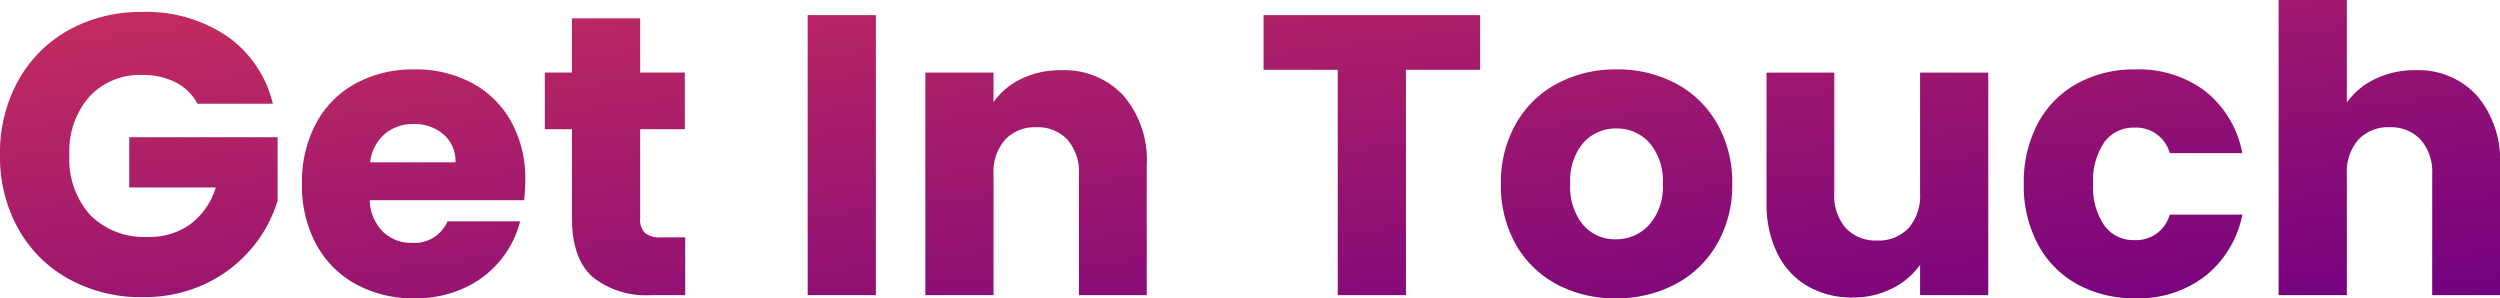
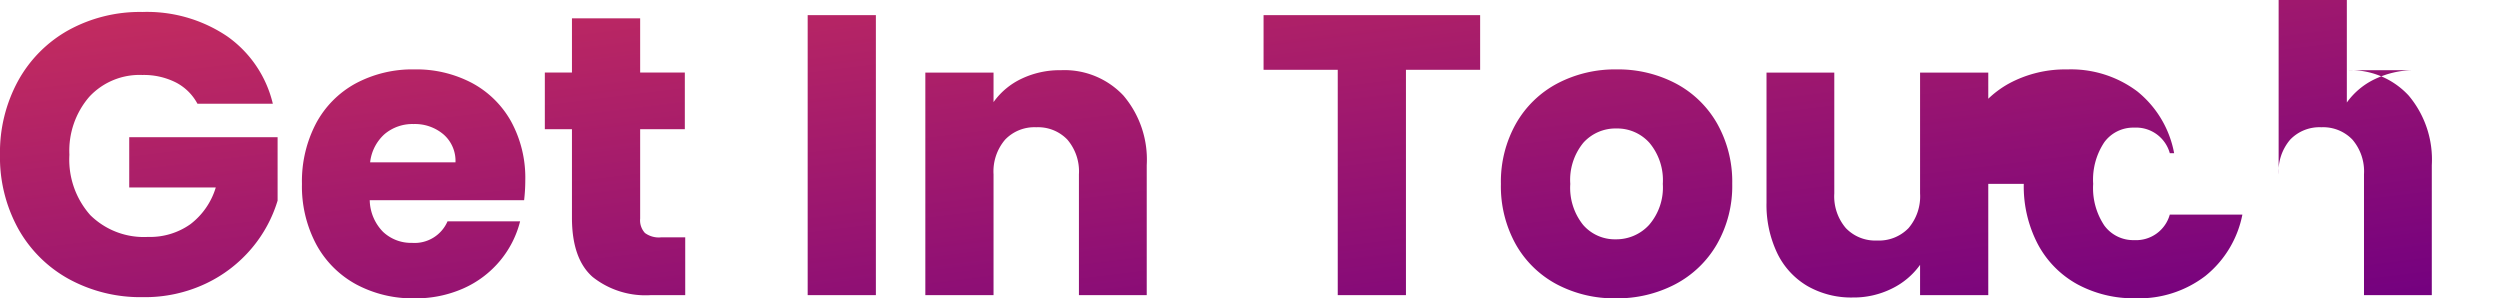
<svg xmlns="http://www.w3.org/2000/svg" width="213.112" height="25.432" viewBox="0 0 213.112 25.432">
  <defs>
    <linearGradient id="linear-gradient" x1="-0.061" x2="0.987" y2="1" gradientUnits="objectBoundingBox">
      <stop offset="0" stop-color="#c92f5d" />
      <stop offset="1" stop-color="#730080" />
    </linearGradient>
  </defs>
-   <path id="Path_124" data-name="Path 124" d="M-90.134-16.32a4.349,4.349,0,0,0-1.853-1.819,6.063,6.063,0,0,0-2.839-.629,5.841,5.841,0,0,0-4.522,1.853,7.032,7.032,0,0,0-1.7,4.947,7.118,7.118,0,0,0,1.785,5.151A6.5,6.5,0,0,0-94.35-4.964a5.942,5.942,0,0,0,3.621-1.088A6.166,6.166,0,0,0-88.57-9.18h-7.378v-4.284H-83.3v5.406a11.4,11.4,0,0,1-2.193,4.046A11.571,11.571,0,0,1-89.42-.986,12.138,12.138,0,0,1-94.792.17,12.717,12.717,0,0,1-101.1-1.377a11.019,11.019,0,0,1-4.318-4.3,12.621,12.621,0,0,1-1.547-6.29,12.717,12.717,0,0,1,1.547-6.307,11.019,11.019,0,0,1,4.3-4.318,12.621,12.621,0,0,1,6.29-1.547A12.22,12.22,0,0,1-87.6-22.066a9.787,9.787,0,0,1,3.893,5.746Zm27.948,6.528a14.842,14.842,0,0,1-.1,1.7H-75.446a3.954,3.954,0,0,0,1.139,2.7,3.48,3.48,0,0,0,2.465.935A3.055,3.055,0,0,0-68.816-6.29h6.188a8.491,8.491,0,0,1-1.717,3.366A8.6,8.6,0,0,1-67.456-.578a9.993,9.993,0,0,1-4.182.85A10.176,10.176,0,0,1-76.6-.918a8.464,8.464,0,0,1-3.4-3.4,10.5,10.5,0,0,1-1.224-5.168,10.616,10.616,0,0,1,1.207-5.168,8.355,8.355,0,0,1,3.383-3.4,10.248,10.248,0,0,1,5-1.19,10.145,10.145,0,0,1,4.9,1.156,8.3,8.3,0,0,1,3.349,3.3A10.01,10.01,0,0,1-62.186-9.792Zm-5.95-1.53a2.989,2.989,0,0,0-1.02-2.38,3.755,3.755,0,0,0-2.55-.884,3.682,3.682,0,0,0-2.465.85,3.775,3.775,0,0,0-1.241,2.414ZM-48.552-4.93V0H-51.51a7.241,7.241,0,0,1-4.93-1.547Q-58.208-3.094-58.208-6.6v-7.548H-60.52v-4.828h2.312V-23.6h5.814v4.624h3.808v4.828h-3.808v7.616A1.593,1.593,0,0,0-51.986-5.3a1.991,1.991,0,0,0,1.36.374ZM-32.3-23.868V0h-5.814V-23.868Zm15.776,4.692A6.885,6.885,0,0,1-11.2-17.017a8.421,8.421,0,0,1,1.989,5.933V0h-5.78V-10.3a4.164,4.164,0,0,0-.986-2.958,3.457,3.457,0,0,0-2.652-1.054,3.457,3.457,0,0,0-2.652,1.054A4.164,4.164,0,0,0-22.27-10.3V0h-5.814V-18.972h5.814v2.516a6.134,6.134,0,0,1,2.38-1.989A7.566,7.566,0,0,1-16.524-19.176ZM19.21-23.868v4.658H12.886V0H7.072V-19.21H.748v-4.658ZM30.77.272a10.472,10.472,0,0,1-5.015-1.19,8.714,8.714,0,0,1-3.5-3.4,10.16,10.16,0,0,1-1.275-5.168,10.078,10.078,0,0,1,1.292-5.151,8.767,8.767,0,0,1,3.536-3.417,10.572,10.572,0,0,1,5.032-1.19,10.572,10.572,0,0,1,5.032,1.19,8.767,8.767,0,0,1,3.536,3.417A10.078,10.078,0,0,1,40.7-9.486a9.975,9.975,0,0,1-1.309,5.151,8.852,8.852,0,0,1-3.57,3.417A10.672,10.672,0,0,1,30.77.272Zm0-5.032a3.788,3.788,0,0,0,2.839-1.224,4.863,4.863,0,0,0,1.173-3.5,4.953,4.953,0,0,0-1.139-3.5,3.681,3.681,0,0,0-2.805-1.224,3.69,3.69,0,0,0-2.822,1.207,4.99,4.99,0,0,0-1.122,3.519,5.051,5.051,0,0,0,1.1,3.5A3.576,3.576,0,0,0,30.77-4.76ZM62.526-18.972V0H56.712V-2.584a6.381,6.381,0,0,1-2.4,2.023A7.315,7.315,0,0,1,50.966.2a7.5,7.5,0,0,1-3.842-.969A6.533,6.533,0,0,1,44.54-3.57a9.545,9.545,0,0,1-.918-4.318V-18.972H49.4v10.3a4.164,4.164,0,0,0,.986,2.958A3.457,3.457,0,0,0,53.04-4.658a3.5,3.5,0,0,0,2.686-1.054,4.164,4.164,0,0,0,.986-2.958v-10.3Zm3.026,9.486a10.616,10.616,0,0,1,1.207-5.168,8.383,8.383,0,0,1,3.366-3.4,10.079,10.079,0,0,1,4.947-1.19,9.406,9.406,0,0,1,5.967,1.87,8.823,8.823,0,0,1,3.145,5.27H78A2.978,2.978,0,0,0,74.97-14.28a3.05,3.05,0,0,0-2.55,1.241,5.741,5.741,0,0,0-.952,3.553,5.741,5.741,0,0,0,.952,3.553,3.05,3.05,0,0,0,2.55,1.241A2.978,2.978,0,0,0,78-6.868h6.188a8.907,8.907,0,0,1-3.162,5.236,9.31,9.31,0,0,1-5.95,1.9,10.079,10.079,0,0,1-4.947-1.19,8.383,8.383,0,0,1-3.366-3.4A10.616,10.616,0,0,1,65.552-9.486Zm33.388-9.69a6.75,6.75,0,0,1,5.236,2.159,8.467,8.467,0,0,1,1.972,5.933V0h-5.78V-10.3a4.164,4.164,0,0,0-.986-2.958,3.457,3.457,0,0,0-2.652-1.054,3.457,3.457,0,0,0-2.652,1.054,4.164,4.164,0,0,0-.986,2.958V0H87.278V-25.16h5.814v8.738a6.214,6.214,0,0,1,2.414-2.006A7.715,7.715,0,0,1,98.94-19.176Z" transform="translate(106.964 25.16)" fill="url(#linear-gradient)" />
+   <path id="Path_124" data-name="Path 124" d="M-90.134-16.32a4.349,4.349,0,0,0-1.853-1.819,6.063,6.063,0,0,0-2.839-.629,5.841,5.841,0,0,0-4.522,1.853,7.032,7.032,0,0,0-1.7,4.947,7.118,7.118,0,0,0,1.785,5.151A6.5,6.5,0,0,0-94.35-4.964a5.942,5.942,0,0,0,3.621-1.088A6.166,6.166,0,0,0-88.57-9.18h-7.378v-4.284H-83.3v5.406a11.4,11.4,0,0,1-2.193,4.046A11.571,11.571,0,0,1-89.42-.986,12.138,12.138,0,0,1-94.792.17,12.717,12.717,0,0,1-101.1-1.377a11.019,11.019,0,0,1-4.318-4.3,12.621,12.621,0,0,1-1.547-6.29,12.717,12.717,0,0,1,1.547-6.307,11.019,11.019,0,0,1,4.3-4.318,12.621,12.621,0,0,1,6.29-1.547A12.22,12.22,0,0,1-87.6-22.066a9.787,9.787,0,0,1,3.893,5.746Zm27.948,6.528a14.842,14.842,0,0,1-.1,1.7H-75.446a3.954,3.954,0,0,0,1.139,2.7,3.48,3.48,0,0,0,2.465.935A3.055,3.055,0,0,0-68.816-6.29h6.188a8.491,8.491,0,0,1-1.717,3.366A8.6,8.6,0,0,1-67.456-.578a9.993,9.993,0,0,1-4.182.85A10.176,10.176,0,0,1-76.6-.918a8.464,8.464,0,0,1-3.4-3.4,10.5,10.5,0,0,1-1.224-5.168,10.616,10.616,0,0,1,1.207-5.168,8.355,8.355,0,0,1,3.383-3.4,10.248,10.248,0,0,1,5-1.19,10.145,10.145,0,0,1,4.9,1.156,8.3,8.3,0,0,1,3.349,3.3A10.01,10.01,0,0,1-62.186-9.792Zm-5.95-1.53a2.989,2.989,0,0,0-1.02-2.38,3.755,3.755,0,0,0-2.55-.884,3.682,3.682,0,0,0-2.465.85,3.775,3.775,0,0,0-1.241,2.414ZM-48.552-4.93V0H-51.51a7.241,7.241,0,0,1-4.93-1.547Q-58.208-3.094-58.208-6.6v-7.548H-60.52v-4.828h2.312V-23.6h5.814v4.624h3.808v4.828h-3.808v7.616A1.593,1.593,0,0,0-51.986-5.3a1.991,1.991,0,0,0,1.36.374ZM-32.3-23.868V0h-5.814V-23.868Zm15.776,4.692A6.885,6.885,0,0,1-11.2-17.017a8.421,8.421,0,0,1,1.989,5.933V0h-5.78V-10.3a4.164,4.164,0,0,0-.986-2.958,3.457,3.457,0,0,0-2.652-1.054,3.457,3.457,0,0,0-2.652,1.054A4.164,4.164,0,0,0-22.27-10.3V0h-5.814V-18.972h5.814v2.516a6.134,6.134,0,0,1,2.38-1.989A7.566,7.566,0,0,1-16.524-19.176ZM19.21-23.868v4.658H12.886V0H7.072V-19.21H.748v-4.658ZM30.77.272a10.472,10.472,0,0,1-5.015-1.19,8.714,8.714,0,0,1-3.5-3.4,10.16,10.16,0,0,1-1.275-5.168,10.078,10.078,0,0,1,1.292-5.151,8.767,8.767,0,0,1,3.536-3.417,10.572,10.572,0,0,1,5.032-1.19,10.572,10.572,0,0,1,5.032,1.19,8.767,8.767,0,0,1,3.536,3.417A10.078,10.078,0,0,1,40.7-9.486a9.975,9.975,0,0,1-1.309,5.151,8.852,8.852,0,0,1-3.57,3.417A10.672,10.672,0,0,1,30.77.272Zm0-5.032a3.788,3.788,0,0,0,2.839-1.224,4.863,4.863,0,0,0,1.173-3.5,4.953,4.953,0,0,0-1.139-3.5,3.681,3.681,0,0,0-2.805-1.224,3.69,3.69,0,0,0-2.822,1.207,4.99,4.99,0,0,0-1.122,3.519,5.051,5.051,0,0,0,1.1,3.5A3.576,3.576,0,0,0,30.77-4.76ZM62.526-18.972V0H56.712V-2.584a6.381,6.381,0,0,1-2.4,2.023A7.315,7.315,0,0,1,50.966.2a7.5,7.5,0,0,1-3.842-.969A6.533,6.533,0,0,1,44.54-3.57a9.545,9.545,0,0,1-.918-4.318V-18.972H49.4v10.3a4.164,4.164,0,0,0,.986,2.958A3.457,3.457,0,0,0,53.04-4.658a3.5,3.5,0,0,0,2.686-1.054,4.164,4.164,0,0,0,.986-2.958v-10.3m3.026,9.486a10.616,10.616,0,0,1,1.207-5.168,8.383,8.383,0,0,1,3.366-3.4,10.079,10.079,0,0,1,4.947-1.19,9.406,9.406,0,0,1,5.967,1.87,8.823,8.823,0,0,1,3.145,5.27H78A2.978,2.978,0,0,0,74.97-14.28a3.05,3.05,0,0,0-2.55,1.241,5.741,5.741,0,0,0-.952,3.553,5.741,5.741,0,0,0,.952,3.553,3.05,3.05,0,0,0,2.55,1.241A2.978,2.978,0,0,0,78-6.868h6.188a8.907,8.907,0,0,1-3.162,5.236,9.31,9.31,0,0,1-5.95,1.9,10.079,10.079,0,0,1-4.947-1.19,8.383,8.383,0,0,1-3.366-3.4A10.616,10.616,0,0,1,65.552-9.486Zm33.388-9.69a6.75,6.75,0,0,1,5.236,2.159,8.467,8.467,0,0,1,1.972,5.933V0h-5.78V-10.3a4.164,4.164,0,0,0-.986-2.958,3.457,3.457,0,0,0-2.652-1.054,3.457,3.457,0,0,0-2.652,1.054,4.164,4.164,0,0,0-.986,2.958V0H87.278V-25.16h5.814v8.738a6.214,6.214,0,0,1,2.414-2.006A7.715,7.715,0,0,1,98.94-19.176Z" transform="translate(106.964 25.16)" fill="url(#linear-gradient)" />
</svg>